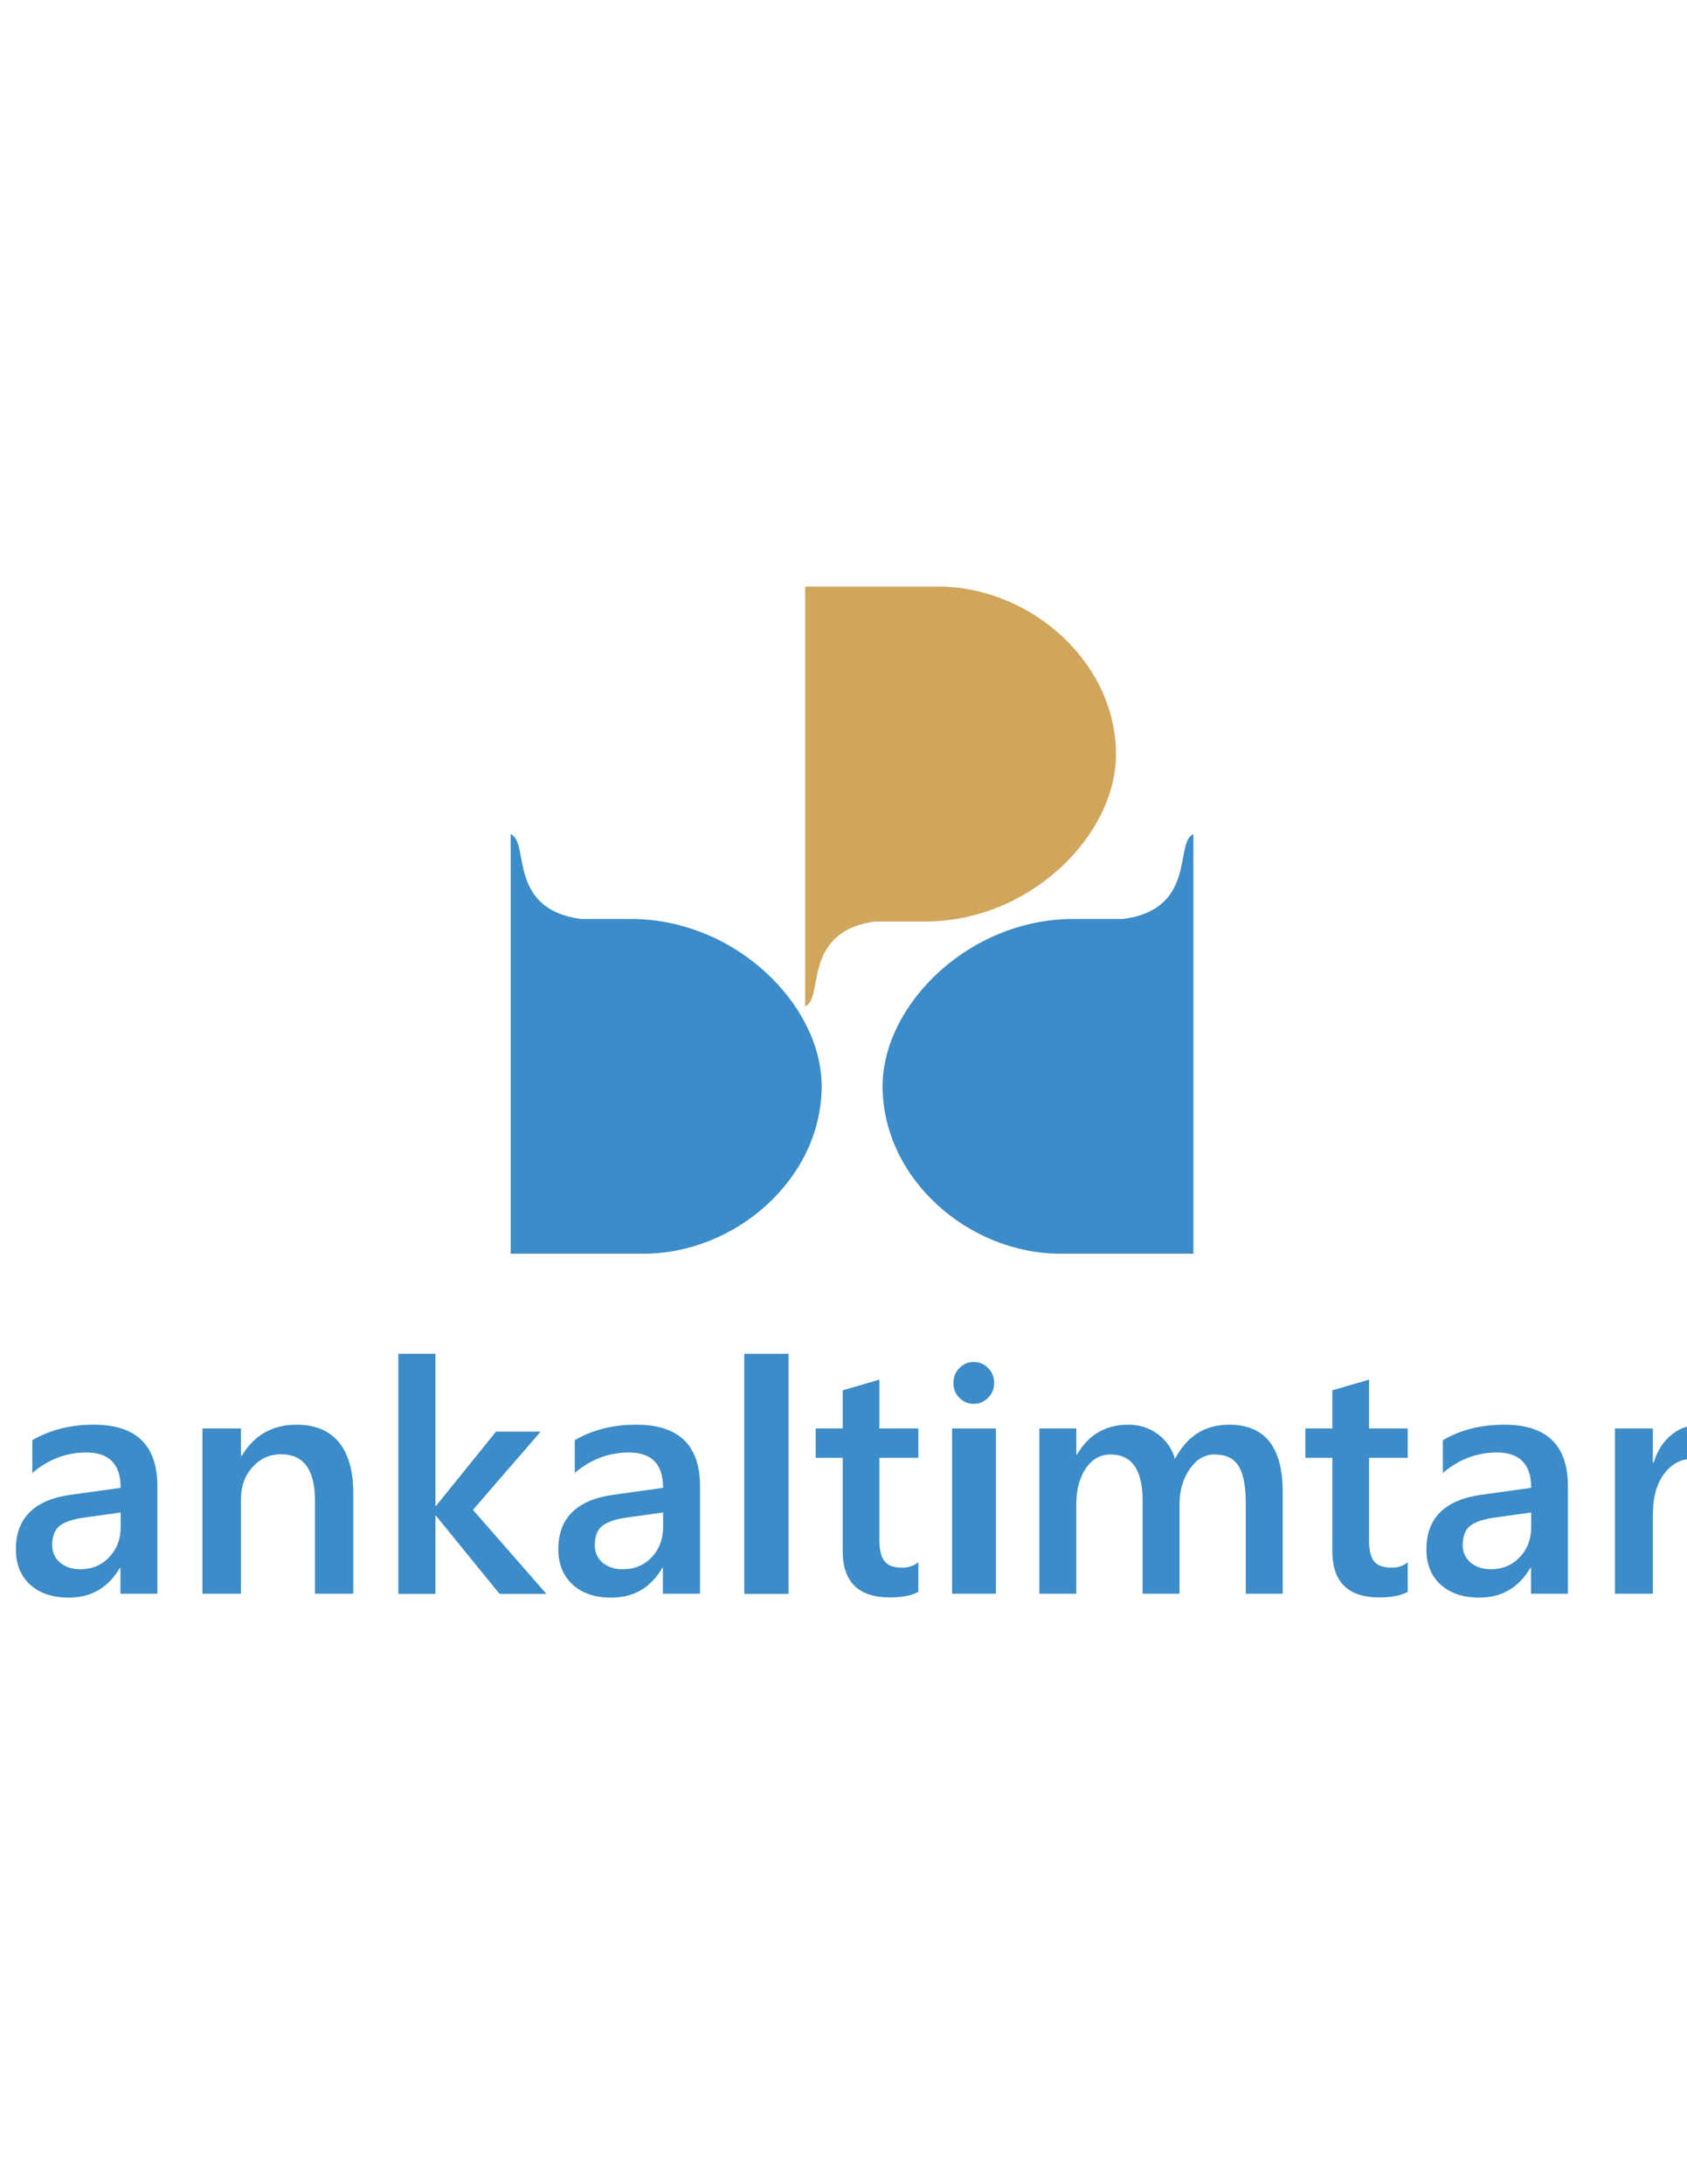
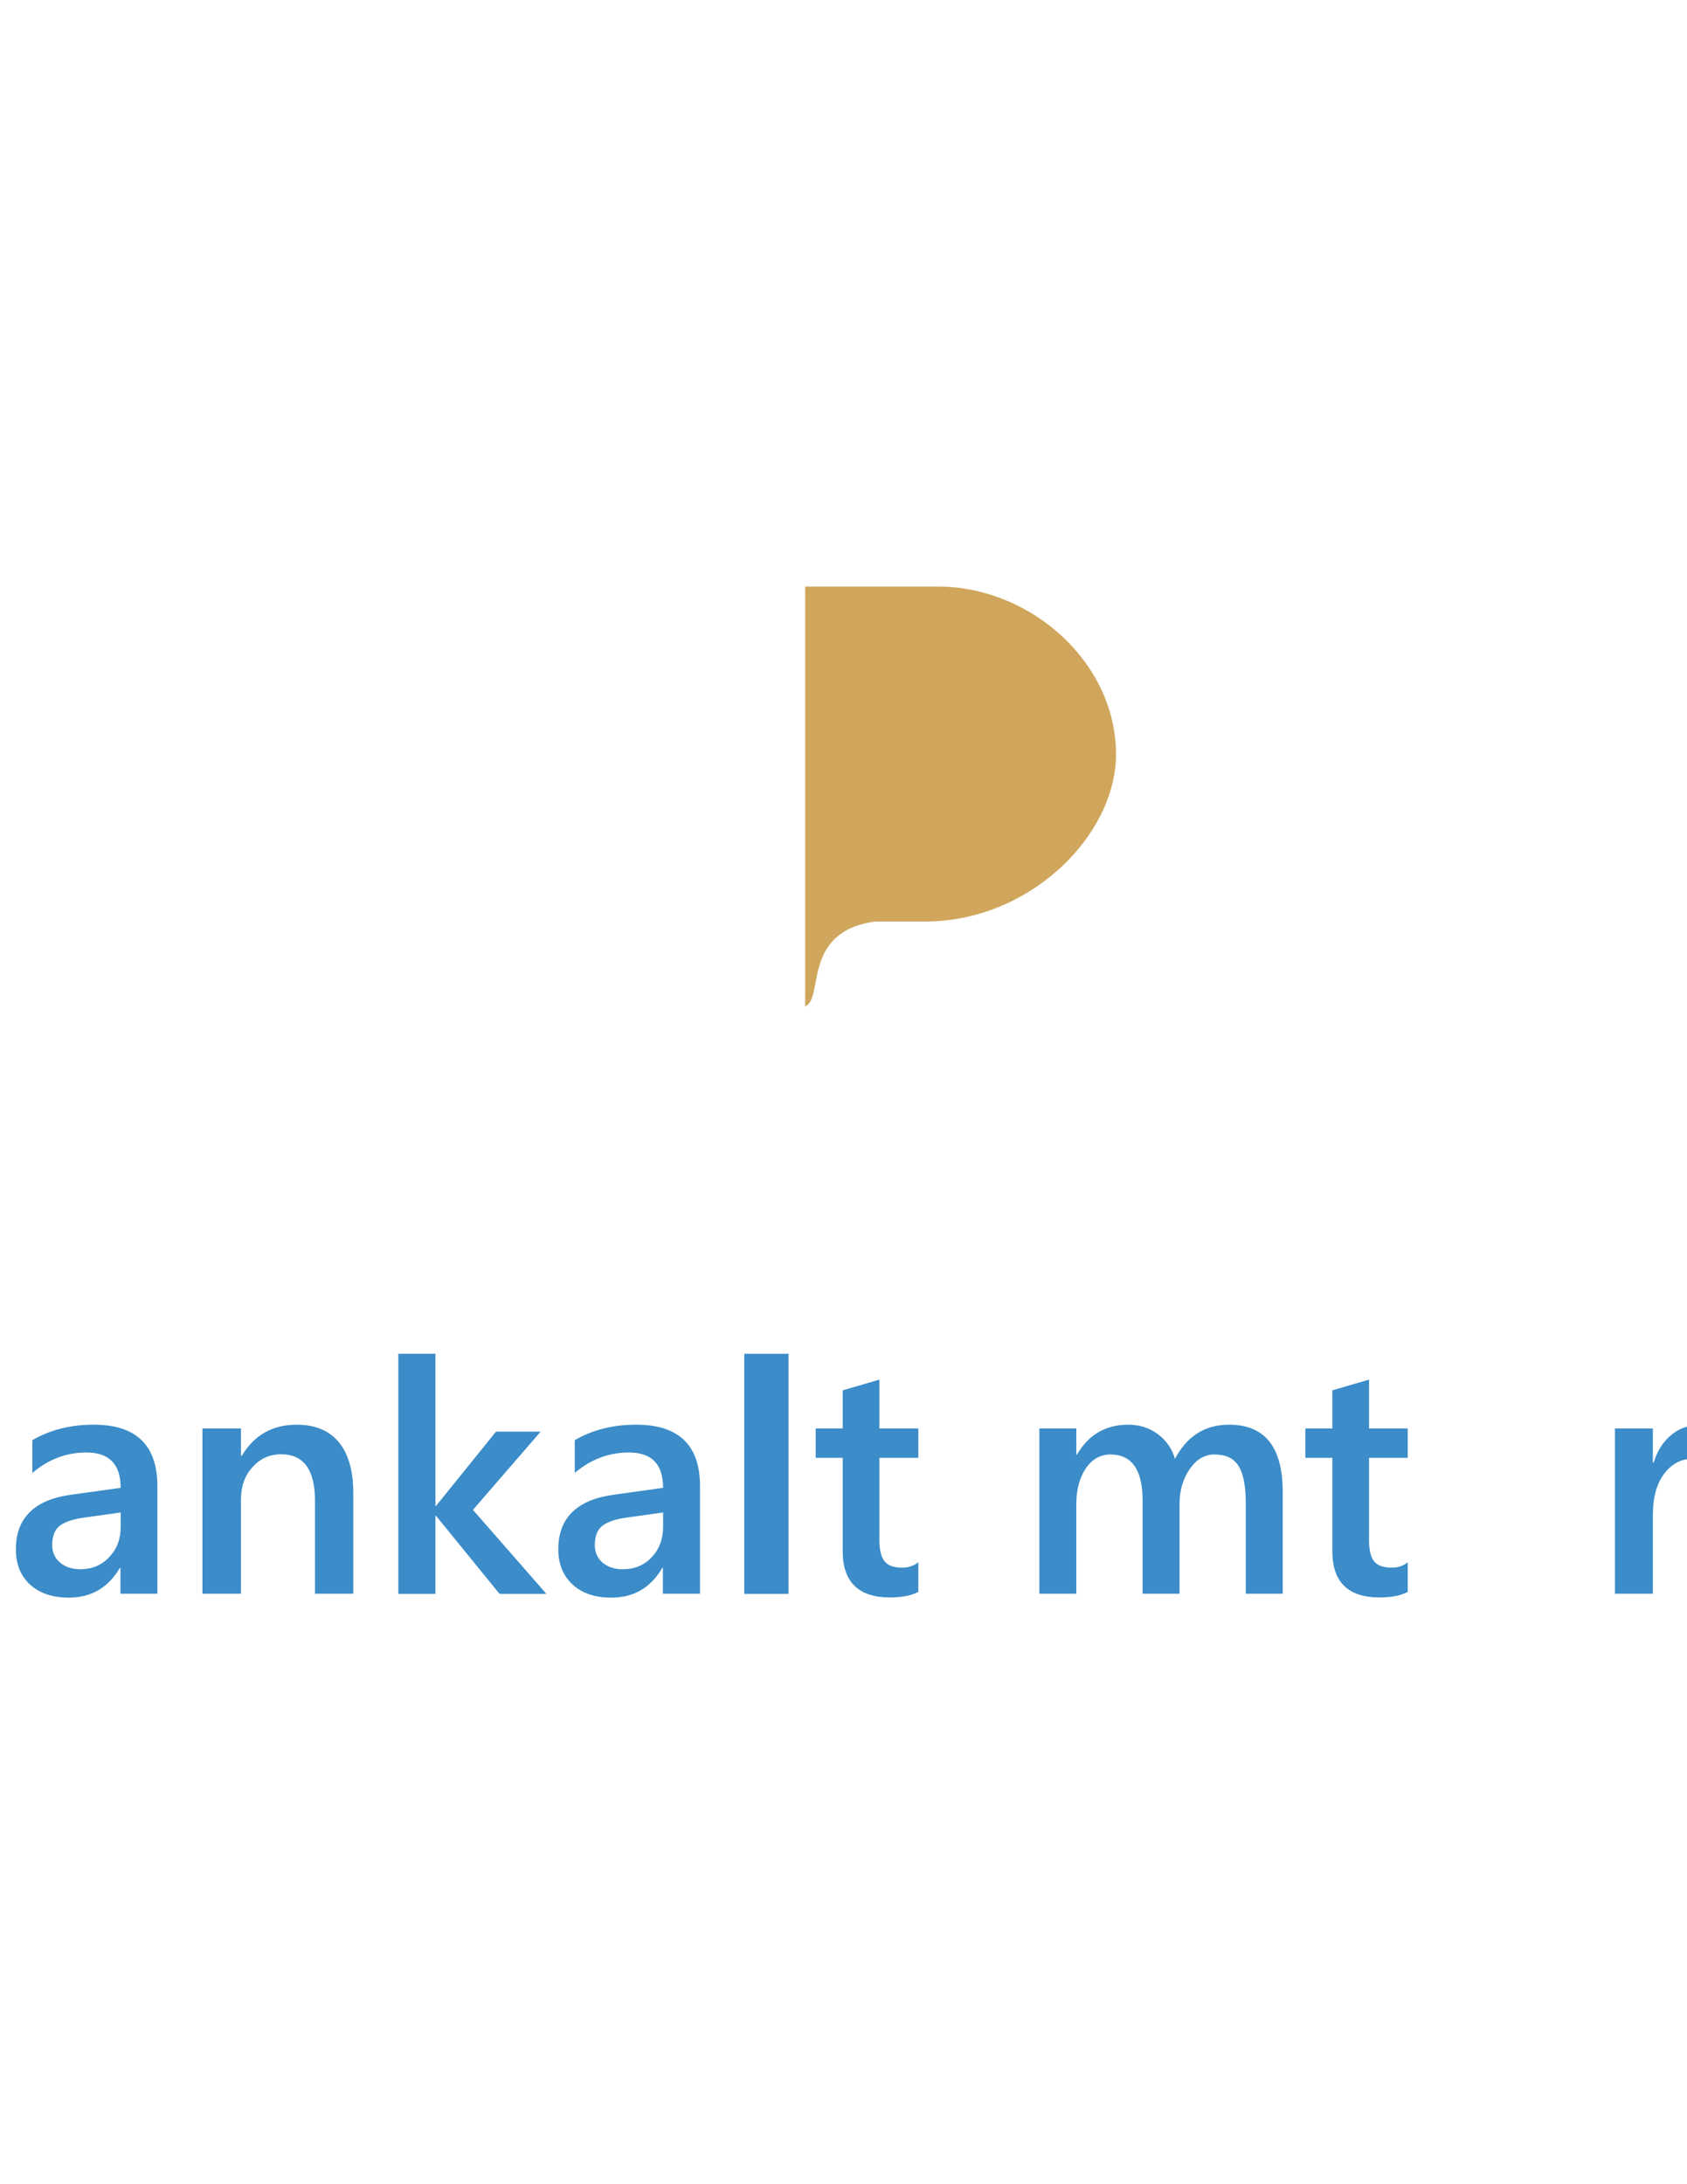
<svg xmlns="http://www.w3.org/2000/svg" xml:space="preserve" width="8.5in" height="11in" version="1.1" style="shape-rendering:geometricPrecision; text-rendering:geometricPrecision; image-rendering:optimizeQuality; fill-rule:evenodd; clip-rule:evenodd" viewBox="0 0 8500 11000">
  <defs>
    <style type="text/css">
   
    .fil1 {fill:#CFA65B}
    .fil0 {fill:#3B8CC8}
   
  </style>
  </defs>
  <g id="Layer_x0020_1">
    <g id="Bank_x0020_Kaltimtara_x0020_Logo_x0020_Vector.cdr">
      <path class="fil0" d="M8627 7374c-23,-18 -57,-27 -100,-27 -57,0 -104,25 -142,75 -38,51 -57,119 -57,206l0 398 -191 0 0 -832 191 0 0 172 4 0c18,-59 47,-104 86,-137 39,-33 82,-50 129,-50 35,0 62,6 80,16l0 179z" />
      <path class="fil0" d="M6463 8026l-186 0 0 -453c0,-87 -12,-151 -36,-189 -24,-40 -65,-59 -123,-59 -49,0 -90,25 -124,74 -34,49 -51,108 -51,177l0 450 -186 0 0 -469c0,-155 -54,-232 -162,-232 -50,0 -92,23 -124,70 -32,47 -48,107 -48,181l0 450 -186 0 0 -832 186 0 0 132 3 0c59,-101 145,-151 259,-151 56,0 106,16 148,47 43,32 72,73 87,125 61,-115 152,-172 273,-172 180,0 270,113 270,338l0 513z" />
-       <polygon class="fil0" points="5018,8026 4797,8026 4797,7194 5018,7194 " />
-       <path class="fil0" d="M4906 7070c-28,0 -52,-10 -72,-30 -20,-20 -30,-44 -30,-75 0,-30 10,-55 30,-75 20,-21 44,-31 72,-31 28,0 53,10 73,31 20,20 30,45 30,75 0,29 -10,54 -30,74 -20,20 -45,31 -73,31z" />
      <path class="fil0" d="M4627 8017c-36,19 -84,28 -143,28 -158,0 -238,-78 -238,-233l0 -470 -136 0 0 -148 136 0 0 -192 185 -54 0 246 196 0 0 148 -196 0 0 416c0,49 9,85 27,106 17,21 46,31 88,31 31,0 58,-9 81,-27l0 149z" />
      <polygon class="fil0" points="3973,8027 3750,8027 3750,6818 3973,6818 " />
      <polygon class="fil0" points="2753,8027 2517,8027 2197,7634 2194,7634 2194,8027 2007,8027 2007,6818 2194,6818 2194,7584 2197,7584 2499,7210 2724,7210 2383,7604 " />
      <path class="fil0" d="M1780 8026l-193 0 0 -469c0,-155 -57,-233 -170,-233 -58,0 -107,22 -145,65 -39,43 -58,97 -58,163l0 474 -194 0 0 -832 194 0 0 138 4 0c63,-105 156,-157 276,-157 93,0 164,29 213,88 48,58 73,144 73,255l0 508z" />
      <path class="fil0" d="M793 8026l-186 0 0 -130 -3 0c-59,100 -144,150 -258,150 -83,0 -148,-23 -196,-67 -47,-44 -70,-103 -70,-176 0,-157 92,-249 276,-275l252 -35c0,-119 -58,-178 -173,-178 -100,0 -191,34 -272,103l0 -165c89,-52 192,-78 309,-78 214,0 321,103 321,310l0 541zm-185 -409l0 0 -178 25c-55,7 -97,20 -125,39 -28,20 -42,53 -42,101 0,36 13,64 39,87 26,22 60,34 103,34 58,0 107,-20 145,-61 39,-40 58,-91 58,-152l0 -73z" />
-       <path class="fil0" d="M-669 7908l-4 0 0 119 -194 0 0 -1209 194 0 0 535 4 0c66,-108 163,-162 290,-162 108,0 193,36 254,110 61,73 91,171 91,293 0,137 -34,246 -102,329 -69,81 -162,123 -281,123 -112,0 -196,-46 -252,-138zm-6 -324l0 0 0 101c0,60 20,110 60,152 40,41 91,62 152,62 72,0 128,-27 169,-80 41,-53 62,-128 62,-224 0,-80 -20,-143 -58,-188 -38,-46 -90,-69 -155,-69 -69,0 -124,24 -167,70 -42,47 -63,106 -63,176z" />
+       <path class="fil0" d="M-669 7908l-4 0 0 119 -194 0 0 -1209 194 0 0 535 4 0c66,-108 163,-162 290,-162 108,0 193,36 254,110 61,73 91,171 91,293 0,137 -34,246 -102,329 -69,81 -162,123 -281,123 -112,0 -196,-46 -252,-138zm-6 -324l0 0 0 101z" />
      <path class="fil0" d="M3527 8026l-187 0 0 -130 -3 0c-58,100 -144,150 -257,150 -84,0 -149,-23 -196,-67 -47,-44 -71,-103 -71,-176 0,-157 92,-249 277,-275l251 -35c0,-119 -57,-178 -172,-178 -101,0 -192,34 -273,103l0 -165c89,-52 192,-78 309,-78 215,0 322,103 322,310l0 541zm-186 -409l0 0 -178 25c-55,7 -96,20 -124,39 -28,20 -42,53 -42,101 0,36 13,64 38,87 26,22 60,34 103,34 59,0 108,-20 146,-61 38,-40 57,-91 57,-152l0 -73z" />
-       <path class="fil0" d="M7900 8026l-186 0 0 -130 -3 0c-59,100 -145,150 -258,150 -83,0 -148,-23 -196,-67 -47,-44 -70,-103 -70,-176 0,-157 92,-249 276,-275l252 -35c0,-119 -58,-178 -173,-178 -100,0 -191,34 -272,103l0 -165c89,-52 192,-78 309,-78 214,0 321,103 321,310l0 541zm-185 -409l0 0 -178 25c-55,7 -97,20 -125,39 -28,20 -42,53 -42,101 0,36 13,64 39,87 26,22 60,34 103,34 58,0 107,-20 145,-61 39,-40 58,-91 58,-152l0 -73z" />
      <path class="fil0" d="M7093 8017c-36,19 -83,28 -142,28 -159,0 -238,-78 -238,-233l0 -470 -136 0 0 -148 136 0 0 -192 185 -54 0 246 195 0 0 148 -195 0 0 416c0,49 9,85 26,106 18,21 47,31 88,31 32,0 59,-9 81,-27l0 149z" />
      <path class="fil0" d="M9367 8026l-186 0 0 -130 -4 0c-58,100 -144,150 -257,150 -83,0 -149,-23 -196,-67 -47,-44 -70,-103 -70,-176 0,-157 92,-249 276,-275l252 -35c0,-119 -58,-178 -173,-178 -101,0 -192,34 -273,103l0 -165c90,-52 193,-78 310,-78 214,0 321,103 321,310l0 541zm-185 -409l0 0 -178 25c-56,7 -97,20 -125,39 -28,20 -42,53 -42,101 0,36 13,64 39,87 25,22 60,34 103,34 58,0 107,-20 145,-61 38,-40 58,-91 58,-152l0 -73z" />
      <g>
-         <path class="fil0" d="M6013 6314l-669 0c-465,0 -897,-379 -897,-844 0,-406 431,-842 963,-842l250 0c373,-50 256,-387 353,-427l0 427 0 1686z" />
-         <path class="fil0" d="M2573 6314l669 0c465,0 898,-379 898,-844 0,-406 -431,-842 -963,-842l-250 0c-374,-50 -256,-387 -354,-427l0 427 0 1686z" />
        <path class="fil1" d="M4057 2954l669 0c465,0 897,380 897,845 0,406 -431,842 -963,842l-250 0c-373,50 -256,387 -353,427l0 -427 0 -1687z" />
      </g>
    </g>
  </g>
</svg>